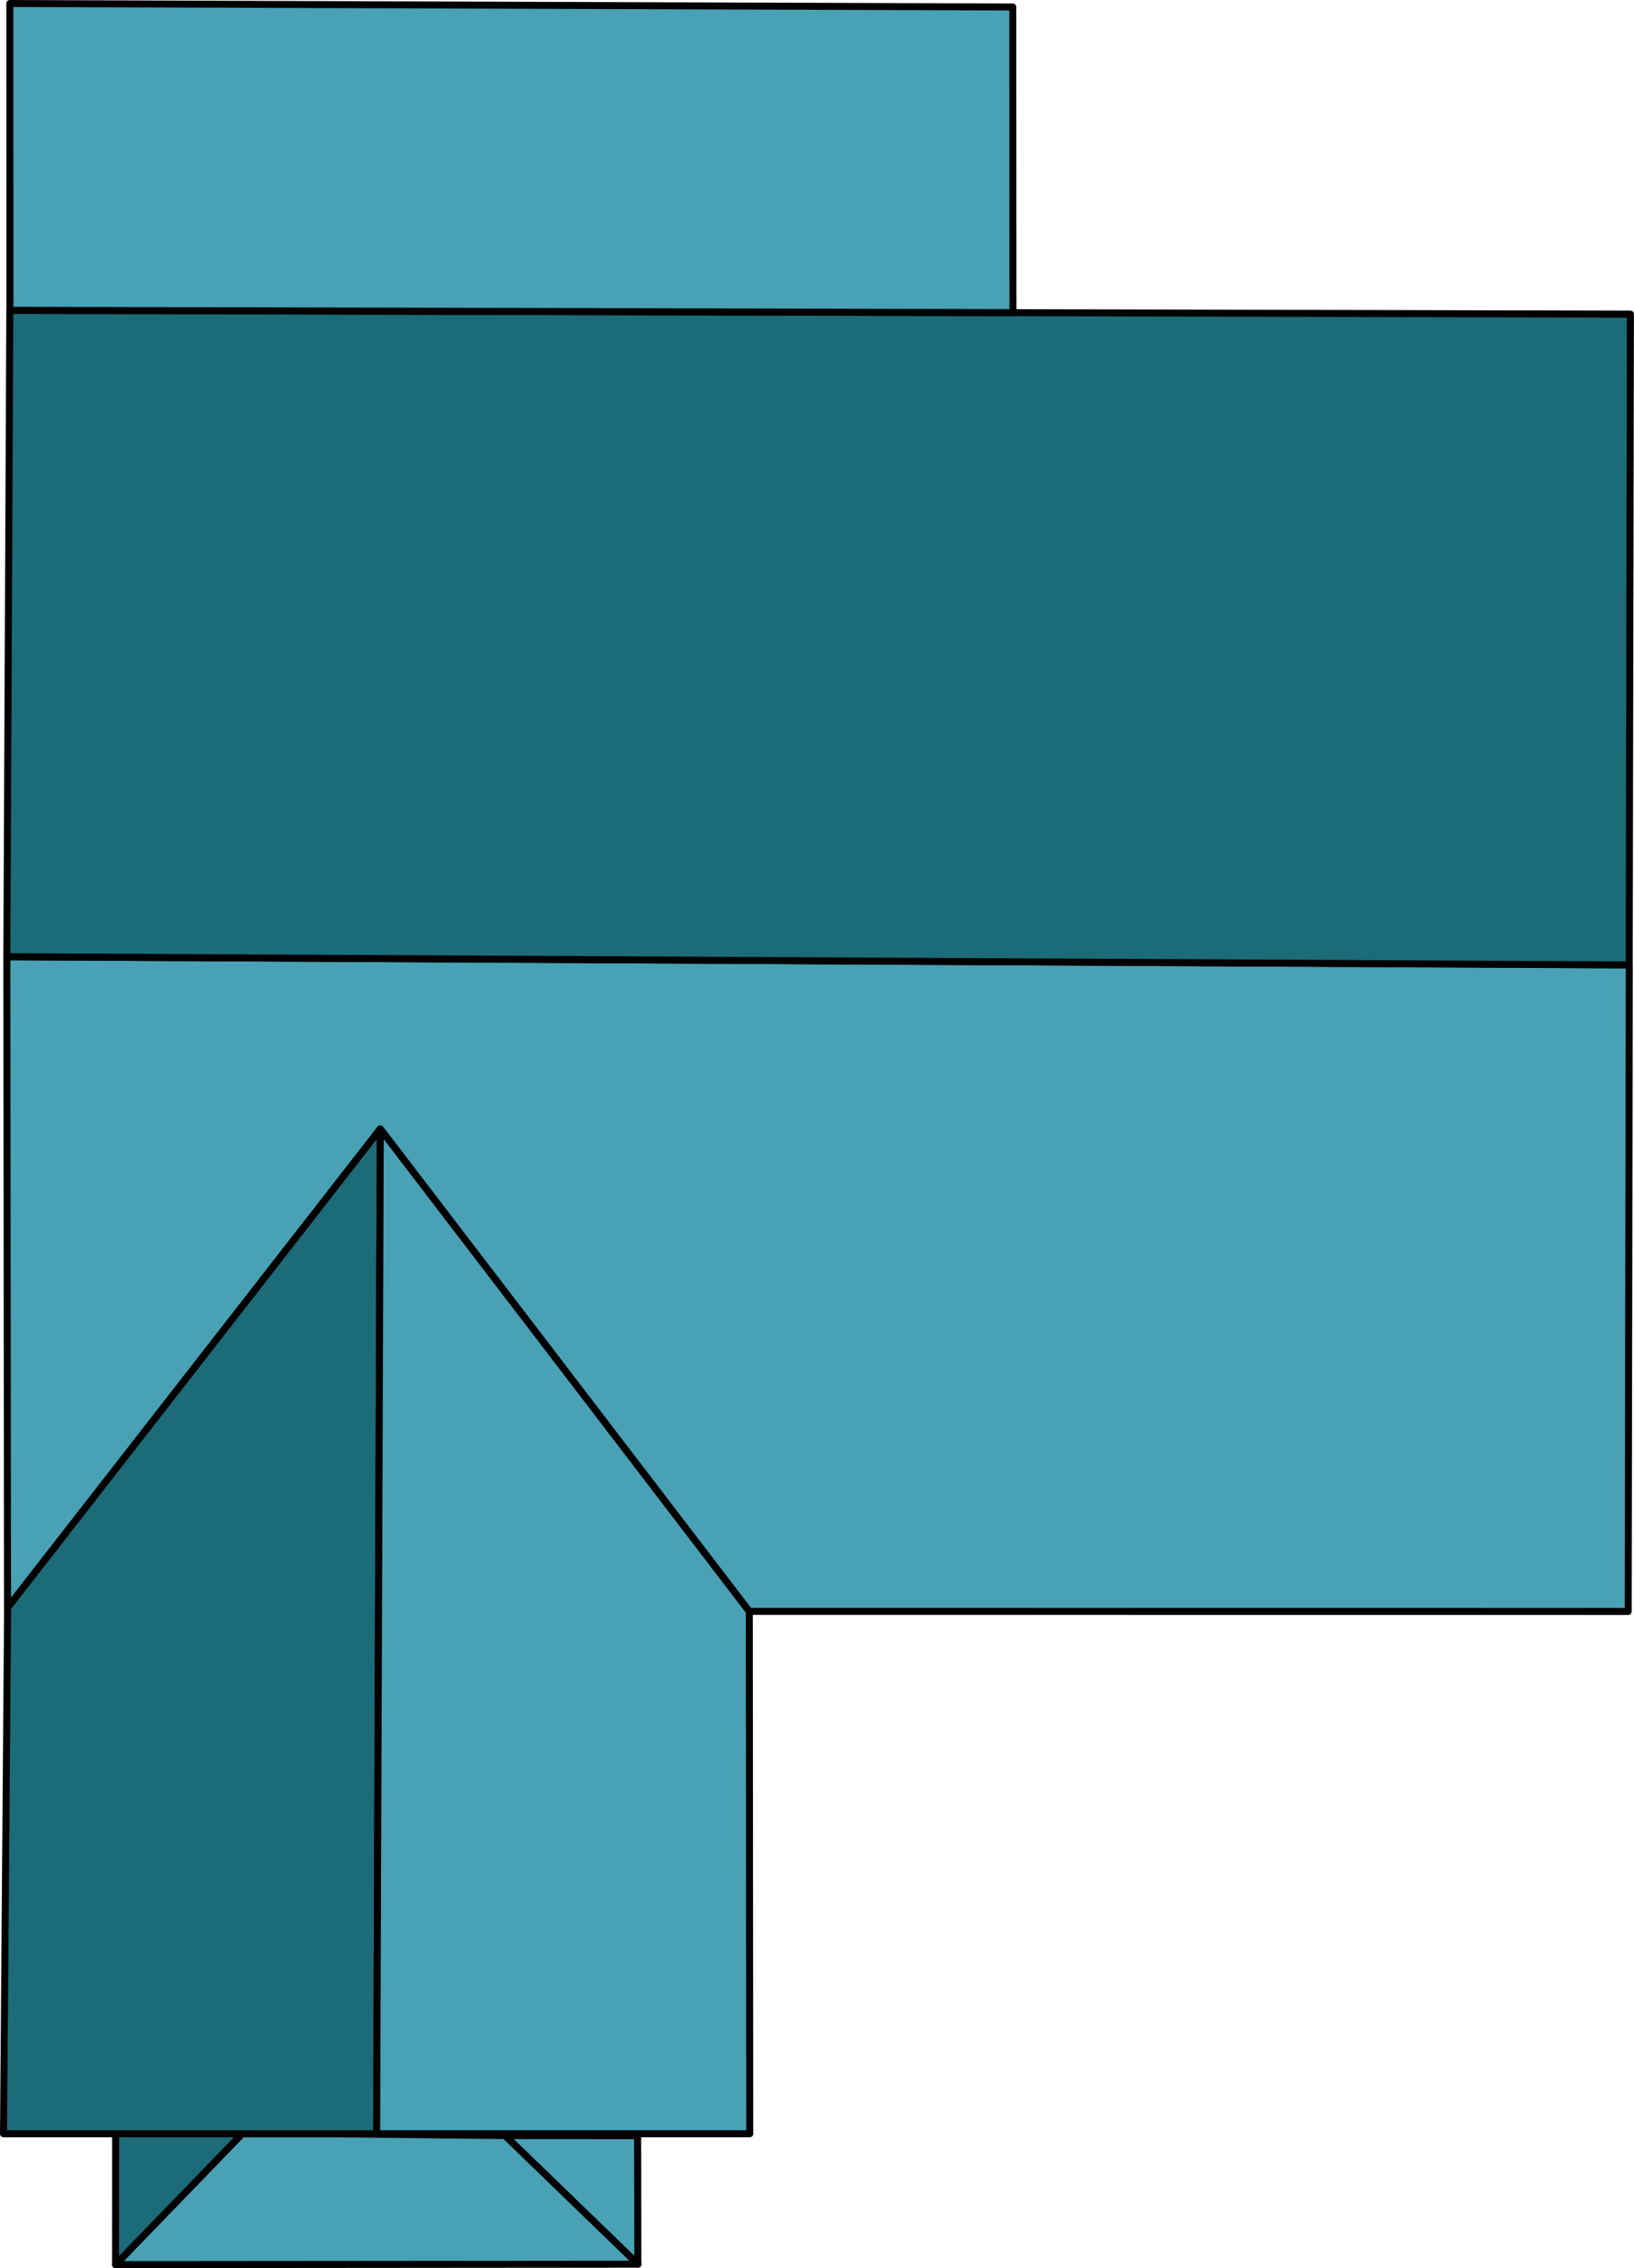
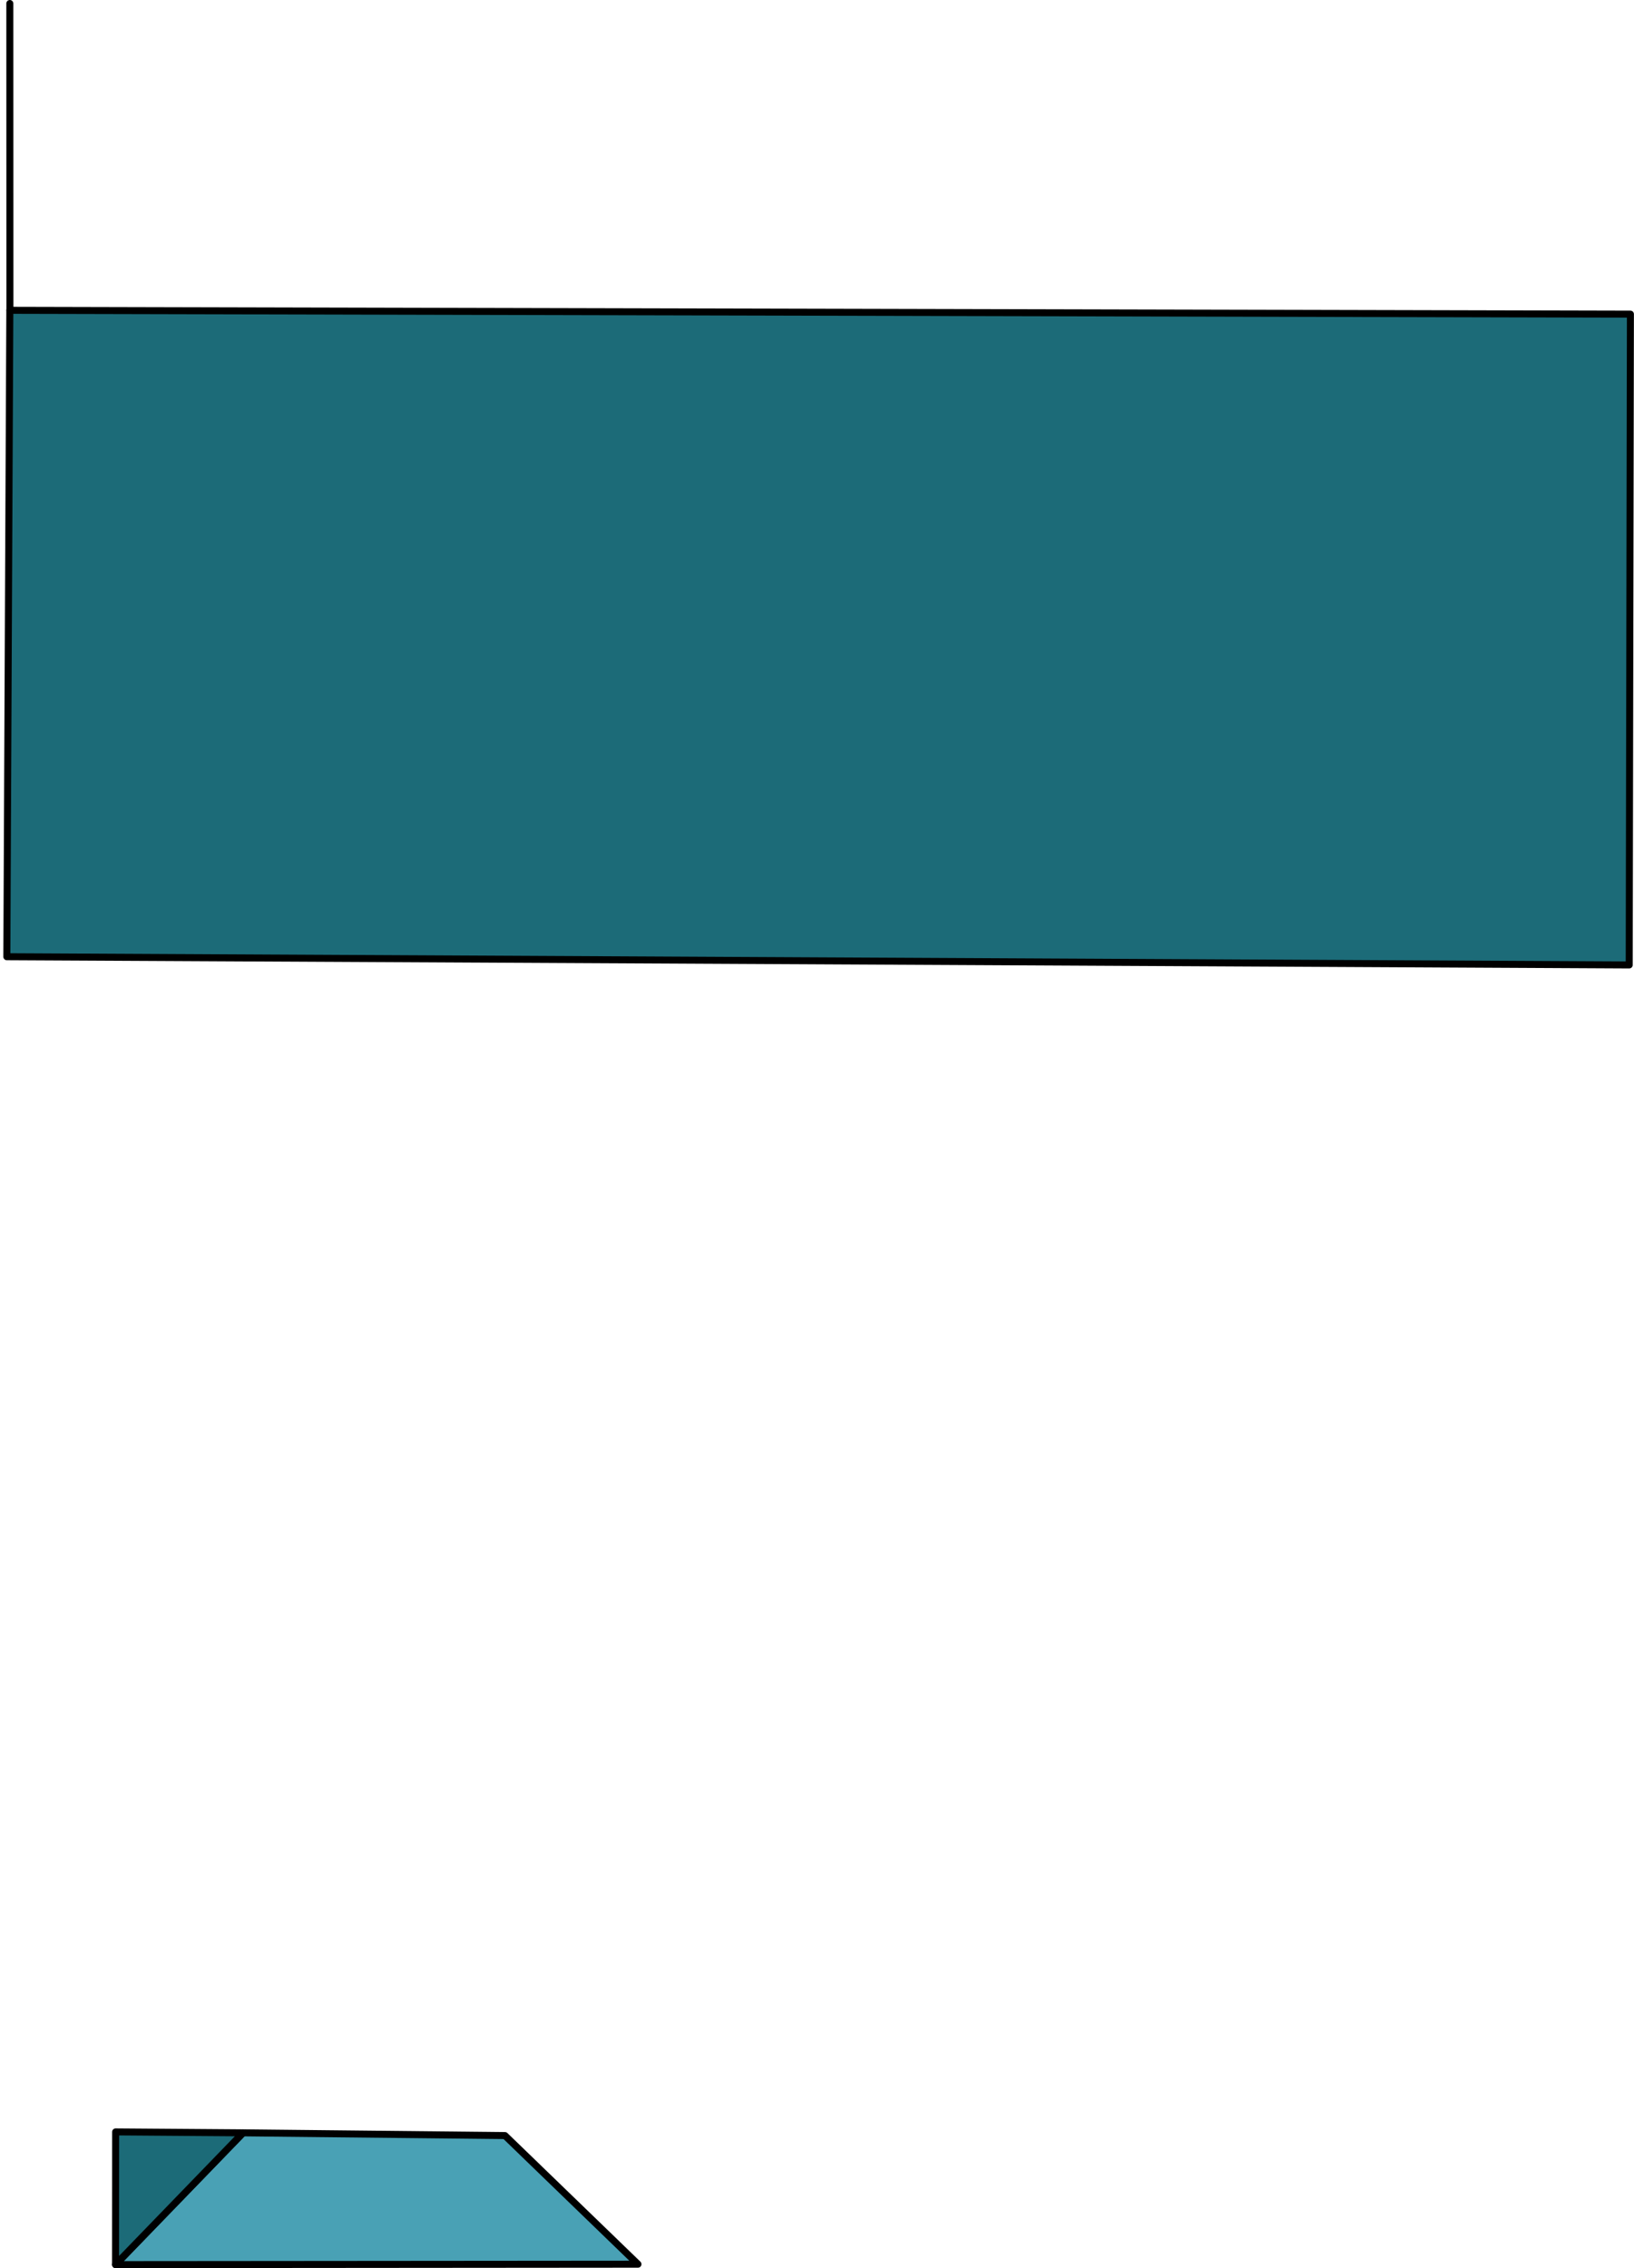
<svg xmlns="http://www.w3.org/2000/svg" viewBox="0 0 19.12 26.539">
  <style>.C{stroke:#000}.D{stroke-width:.082}.E{stroke-linejoin:round}.F{stroke-miterlimit:10}.G{fill:#49a1b5}</style>
  <g class="C D E F G">
-     <path d="M7.464 26.494l-.003-1.504-1.552-.001z" />
    <path d="M1.352 26.499l6.113-.005-1.556-1.505-3.065-.032z" />
  </g>
  <g fill="#1c6b78" class="C D E F">
    <path d="M1.353 24.946l1.491.011-1.492 1.542z" />
-     <path d="M.041 24.968h4.366l.043-11.76-4.361 5.603z" />
  </g>
  <g class="G C D E F">
-     <path d="M8.773 24.968H4.407l.043-11.76 4.318 5.647z" />
-     <path d="M4.45 13.208l4.318 5.647 10.284.001.013-7.566L.08 11.195l.008 7.617z" />
-   </g>
+     </g>
  <path d="M.08 11.195l.035-7.564 18.963.045-.014 7.615z" fill="#1c6b78" class="C D E F" />
-   <path d="M.116 3.631L.115.041l11.736.041.002 3.576z" class="C D E F G" />
+   <path d="M.116 3.631L.115.041z" class="C D E F G" />
</svg>